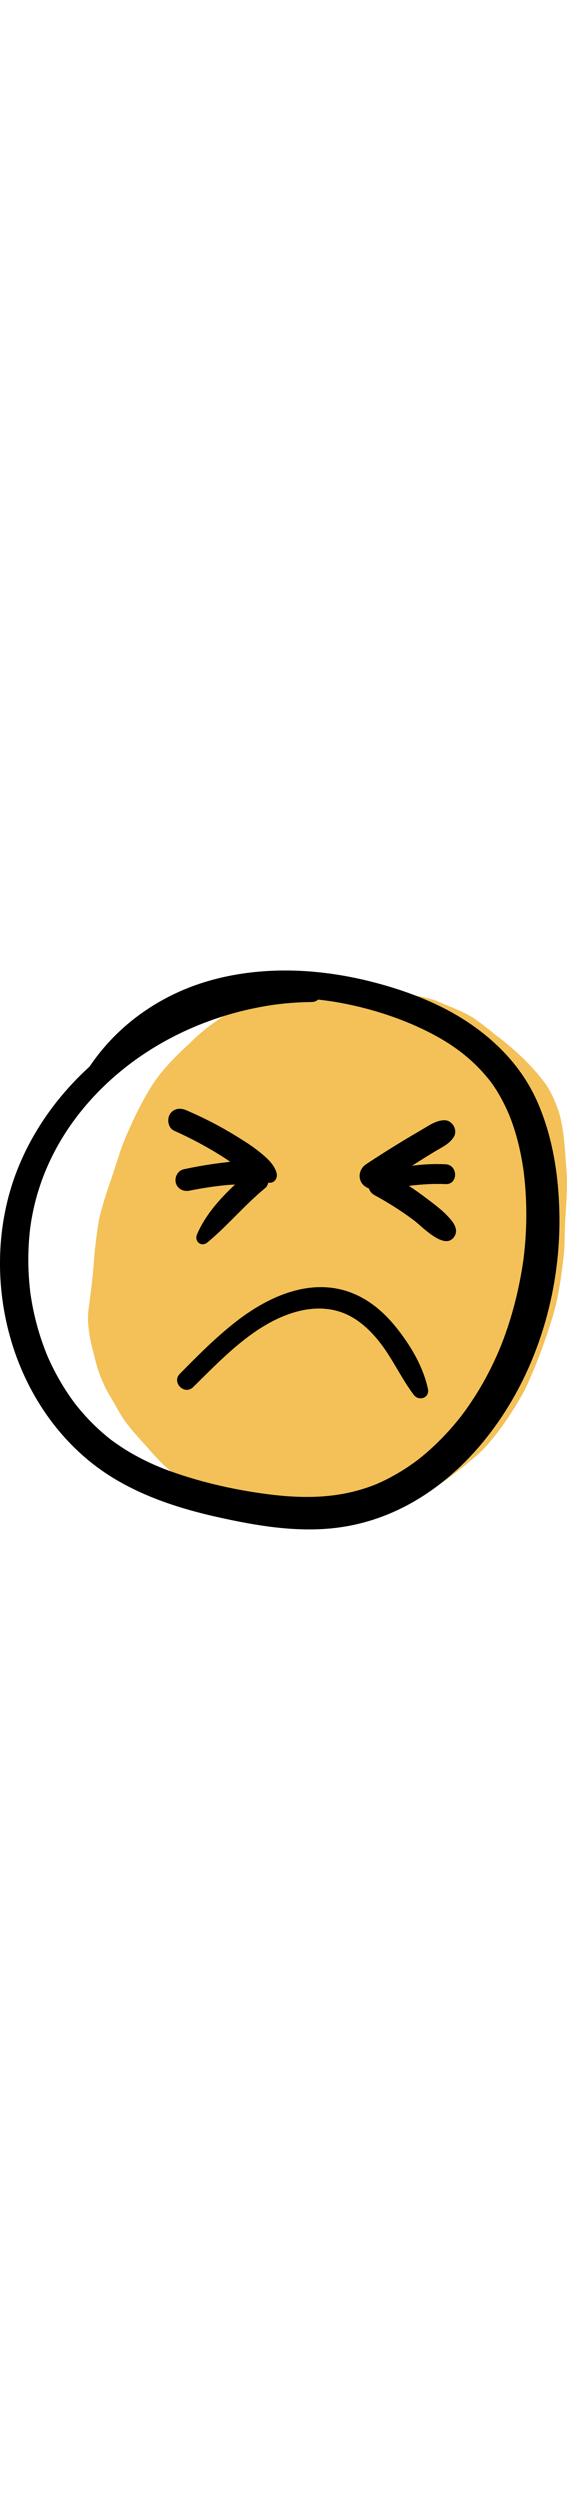
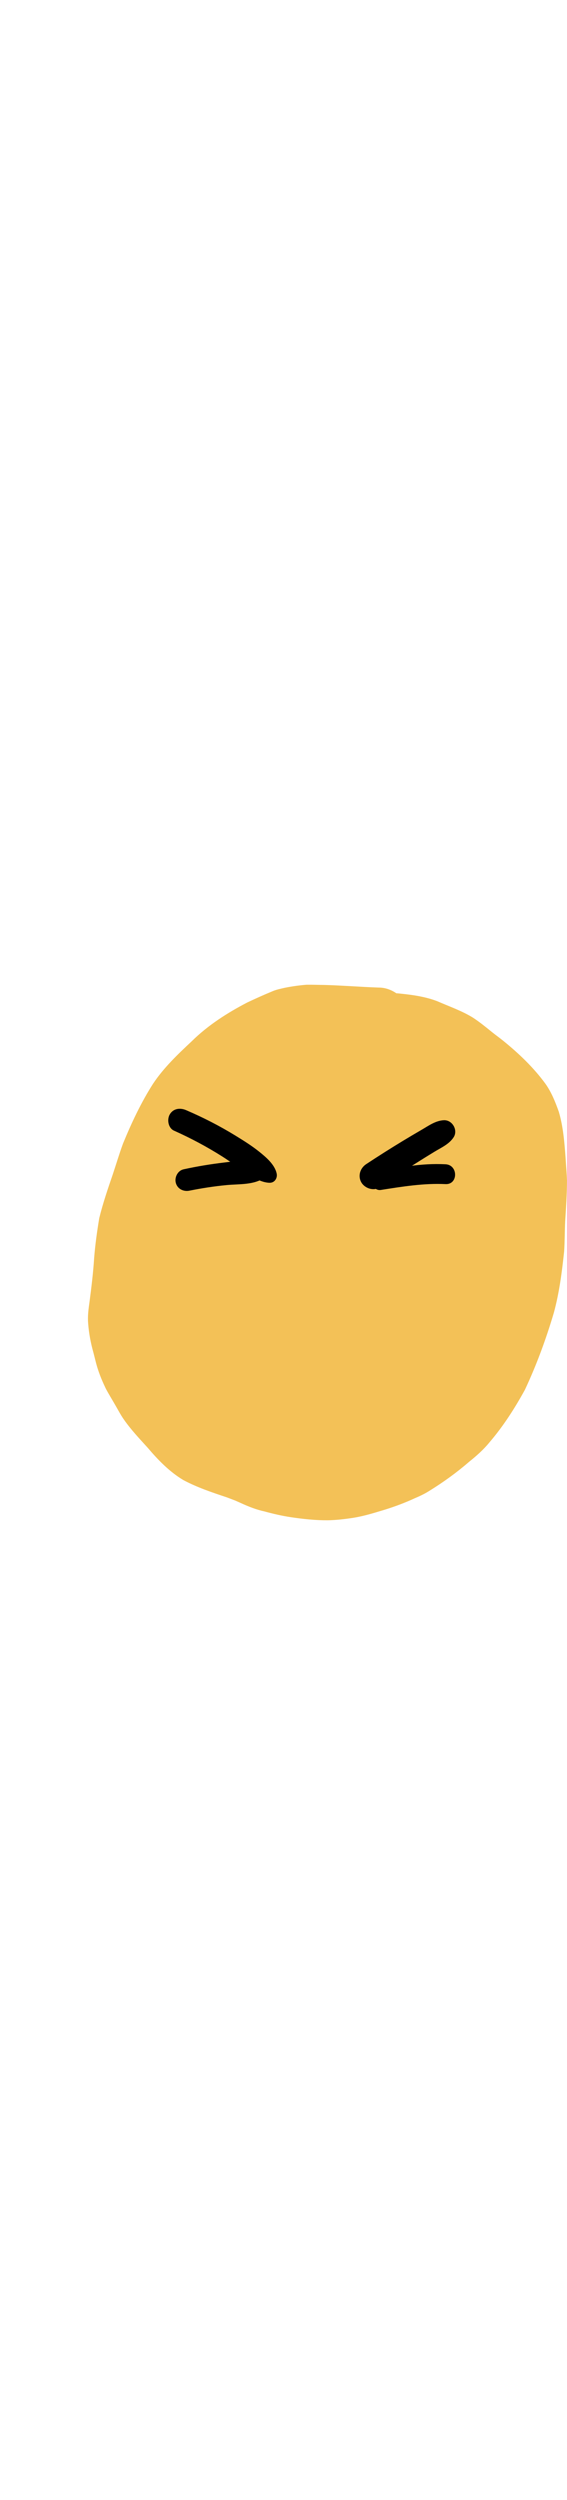
<svg xmlns="http://www.w3.org/2000/svg" viewBox="0 0 536.71 528.56" width="120px">
  <defs>
    <style>
      .procrst-1 {
        fill: #f3c157;
      }
    </style>
  </defs>
  <g>
    <g>
      <path class="procrst-1" d="m535.42,177.94c-1.11-14.87-2.21-29.92-6.44-44.29-3.28-9.23-6.93-18.42-12.62-26.46-11.18-15.34-25.26-28.76-39.98-40.68-2.63-2.12-5.34-4.14-8.03-6.18-.89-.7-1.78-1.39-2.66-2.1-5.82-4.73-11.65-9.46-17.92-13.58-10.58-6.54-22.49-10.62-33.85-15.59-11.89-4.58-24.65-6.19-37.26-7.43-.49-.03-.99-.05-1.48-.07-4.96-3.45-10.91-5.49-17.01-5.42-16.94-.6-33.84-1.98-50.78-2.46-5.77-.05-11.53-.3-17.3-.21-6.85.56-13.69,1.51-20.43,2.86-4.15.96-8.38,1.78-12.29,3.54-7.83,3.23-15.56,6.72-23.22,10.33-19.04,9.89-37.36,21.62-52.69,36.74-13.26,12.41-26.52,25.01-36.63,40.22-11.35,17.78-20.34,36.93-28.35,56.41-3.57,9.67-6.49,19.56-9.76,29.34-4.67,13.61-9.33,27.26-12.77,41.24-2.09,12.58-3.86,25.25-4.85,37.97-.88,13.75-2.56,27.41-4.34,41.07-.96,6.8-1.93,13.61-1.32,20.49.69,9.36,2.43,18.59,4.97,27.62,1.47,5.52,2.65,11.12,4.5,16.54,1.96,5.95,4.46,11.75,7.16,17.4,2.83,5.39,6.09,10.55,9.09,15.84,2.65,4.52,5.05,9.21,8.07,13.5,6.77,9.73,14.73,18.07,22.62,26.79,9.82,11.56,20.59,22.68,33.69,30.51,13.09,6.97,27.22,11.7,41.26,16.38,2.62.98,5.23,1.98,7.84,2.99,1.74.77,3.48,1.53,5.22,2.31,7.3,3.36,14.76,6.32,22.63,8.02,8.22,2.24,16.53,4.17,24.96,5.43,11.52,1.7,23.16,2.97,34.82,2.9,8.03-.16,16.04-1.09,23.97-2.31,10.63-1.66,20.89-4.97,31.17-8.07,9.25-2.94,18.34-6.35,27.15-10.43,4.72-1.99,9.34-4.18,13.68-6.91,13.25-8.18,25.91-17.28,37.68-27.48,7.06-5.65,13.83-11.62,19.54-18.66,12.98-15.15,23.84-32.12,33.43-49.59,11.05-23.53,20.03-48.04,27.41-72.96,5.14-18.91,7.63-38.4,9.7-57.84.62-9.47.51-18.97.97-28.45.82-12.89,1.73-25.79,1.72-38.71-.22-6.86-.89-13.7-1.29-20.55Z" />
      <g>
-         <path d="m295.06,11.36c-58.57-.38-117.31,16.18-167.12,47.02-49.8,30.84-90.59,76.19-111.93,131.08-19.78,50.85-20.85,108.76-5.37,160.89,15.77,53.1,49.14,100.79,96.84,129.75,30.12,18.29,64.3,29.19,98.51,36.81,36.59,8.16,75.03,14.75,112.56,10.11,64.67-7.99,117.58-48.56,153.83-101.22,39.15-56.87,58.53-127.5,57.13-196.26-.72-35.51-6.25-71.67-20.45-104.4-13.46-31.01-35.87-55.43-63.52-74.43-26.71-18.35-57.74-30.49-88.92-38.81C321.73,2.58,285.01-1.93,248.93.78c-33.93,2.55-66.47,11.06-96.22,27.78-26.22,14.74-48.8,34.83-66.01,59.53-8.36,11.99-14.24,24.76-20.11,38.05-2.5,5.65,5.85,10.59,8.36,4.89,10.94-24.77,31.96-46.49,53.78-62,22.87-16.25,47.21-27.51,74.21-34.99,32.79-9.08,67.04-10.27,100.71-6.26,30.69,3.65,62.96,12.56,90.39,24.88,27.43,12.32,50.05,27.16,68.85,50.52,8.11,10.08,16.29,25.62,20.95,38.16,5.59,15.04,9.23,30.77,11.56,46.64.12.85.25,1.7.36,2.56-.09-.72-.26-2.19.11,1.04.2,1.72.4,3.45.58,5.17.46,4.42.82,8.84,1.1,13.27.52,8.28.72,16.57.62,24.86-.1,8.3-.52,16.59-1.23,24.85-.36,4.14-.79,8.26-1.3,12.38-.11.88-.22,1.77-.34,2.65.05-.39.24-1.75-.04.13-.35,2.34-.7,4.68-1.09,7.02-2.77,16.65-6.56,33.15-11.6,49.26-5.1,16.31-10.27,29.33-17.5,43.97-6.25,12.66-13.41,24.88-21.45,36.49-1.87,2.7-3.8,5.38-5.76,8.01-.22.29-2.11,2.8-1.05,1.42.95-1.24-.58.74-.62.79-1.26,1.59-2.52,3.17-3.81,4.73-4.49,5.45-9.21,10.71-14.14,15.77-4.9,5.02-10.03,9.83-15.36,14.39-1.33,1.14-2.67,2.25-4.03,3.36-.55.45-4.21,3.33-2.1,1.71-2.76,2.12-5.58,4.16-8.45,6.13-5.71,3.92-11.62,7.56-17.72,10.85-3.04,1.64-6.13,3.2-9.25,4.67-1.56.73-3.14,1.44-4.72,2.13-1.65.72.03-.01.31-.13-1.14.47-2.29.92-3.45,1.37-30.93,11.91-62.56,12.84-95.57,8.95-32.13-3.78-66.63-11.32-97.76-22.68-14.67-5.36-28.87-12.1-42.56-20.74-2.47-1.56-4.9-3.17-7.29-4.84-1.28-.9-2.56-1.8-3.82-2.73-.54-.4-1.07-.8-1.61-1.2-1.24-.92,1.2.99-.8-.61-4.86-3.89-9.56-7.95-14.04-12.27-4.46-4.3-8.72-8.81-12.76-13.5-2.02-2.35-3.98-4.74-5.9-7.17,1.36,1.73-.62-.82-1.02-1.36-1.06-1.42-2.1-2.86-3.12-4.3-7.17-10.16-13.45-20.95-18.8-32.16-3.18-6.66-3.98-8.56-6.46-15.17-2.29-6.08-4.32-12.26-6.11-18.51-1.73-6.05-3.22-12.16-4.48-18.33-.59-2.87-1.12-5.74-1.6-8.63-.26-1.55-.51-3.11-.74-4.67-.1-.67-.2-1.34-.29-2.01.27,1.96-.03-.26-.12-1.09-1.51-12.53-2.07-25.2-1.71-37.82.18-6.3.6-12.6,1.27-18.87.55-5.14,1.24-9.88,2.54-16.57,10.06-51.7,38.65-96.72,78.96-131.46,41.05-35.38,92.82-57.94,146.24-66.18,12.95-2,26.07-2.93,39.17-3.11,11.86-.16,11.89-18.36,0-18.44h0Z" />
        <path d="m359.39,204.99c11.4-7.86,22.95-15.51,34.65-22.92,5.71-3.62,11.46-7.18,17.24-10.69,6.51-3.95,13.94-7.16,18.16-13.75,4.29-6.69-1.28-16.35-9.2-16.04-7.87.31-14.46,5.18-21.09,9.02-5.85,3.39-11.66,6.83-17.45,10.33-11.84,7.17-23.52,14.57-35.08,22.19-5.7,3.76-8.12,11.19-4.54,17.32,3.26,5.57,11.66,8.44,17.32,4.54h0Z" />
-         <path d="m354.78,212.61c12.89,7.01,25.29,14.88,37.05,23.66,7.73,5.77,29.39,29.33,38.31,15.2,4.78-7.56-2.68-15.42-7.63-20.47-5.6-5.71-12.25-10.57-18.6-15.4-11.69-8.89-24-16.9-36.83-24.04-13.73-7.64-26.09,13.55-12.3,21.05h0Z" />
        <path d="m164.74,151.47c15.75,7.04,30.99,15.15,45.57,24.37,7.05,4.46,13.74,9.41,20.66,14.04,6.96,4.66,15.61,10.75,24.3,10.87,4.69.06,7.53-4.43,6.63-8.7-1.8-8.56-10.11-15.53-16.6-20.73-7.02-5.63-14.78-10.47-22.44-15.17-14.97-9.18-30.61-17.2-46.76-24.1-5.58-2.39-12.06-1.66-15.39,4.04-2.81,4.8-1.54,12.9,4.04,15.39h0Z" />
-         <path d="m235.68,190.59c-19.17,16.61-39.12,35.4-49.22,59.04-2.78,6.51,4.12,12.28,9.82,7.57,19.3-15.94,35.24-35.43,54.65-51.37,4.5-3.7,3.83-11.41,0-15.25-4.37-4.37-10.83-3.82-15.25,0h0Z" />
        <path d="m179.31,208.21c11.65-2.34,23.38-4.16,35.21-5.29,11.86-1.13,25.84.07,35.95-7.06,4.1-2.89,4.33-8.48,0-11.33-10.94-7.2-25.56-4.44-37.86-2.99-13.06,1.54-26.02,3.67-38.86,6.48-5.53,1.21-8.75,7.64-7.31,12.88,1.59,5.78,7.32,8.43,12.88,7.31h0Z" />
        <path d="m421.74,183.25c-11.53-.56-22.97.1-34.39,1.76-11.48,1.67-21.52,5.73-31.59,11.39-6.43,3.62-1.75,12.15,4.7,11.14,20.18-3.18,40.8-6.53,61.28-5.54,12.06.58,12.03-18.17,0-18.75h0Z" />
-         <path d="m182.82,393.98c26.11-25.62,53.94-55.44,89.04-68.48,15.2-5.64,31.66-7.92,47.47-3.51,15.95,4.45,28.49,15.27,38.77,27.89,12.97,15.92,21.18,35.02,33.54,51.38,4.88,6.46,15.29,2.93,13.42-5.66-4.33-19.88-14.71-38.02-26.94-54.11-12-15.8-26.3-29.18-45-36.53-38.56-15.14-78.76,3.08-109.3,26.75-19.29,14.95-36.47,32.34-53.59,49.67-8.07,8.17,4.4,20.64,12.6,12.6h0Z" />
      </g>
    </g>
  </g>
</svg>